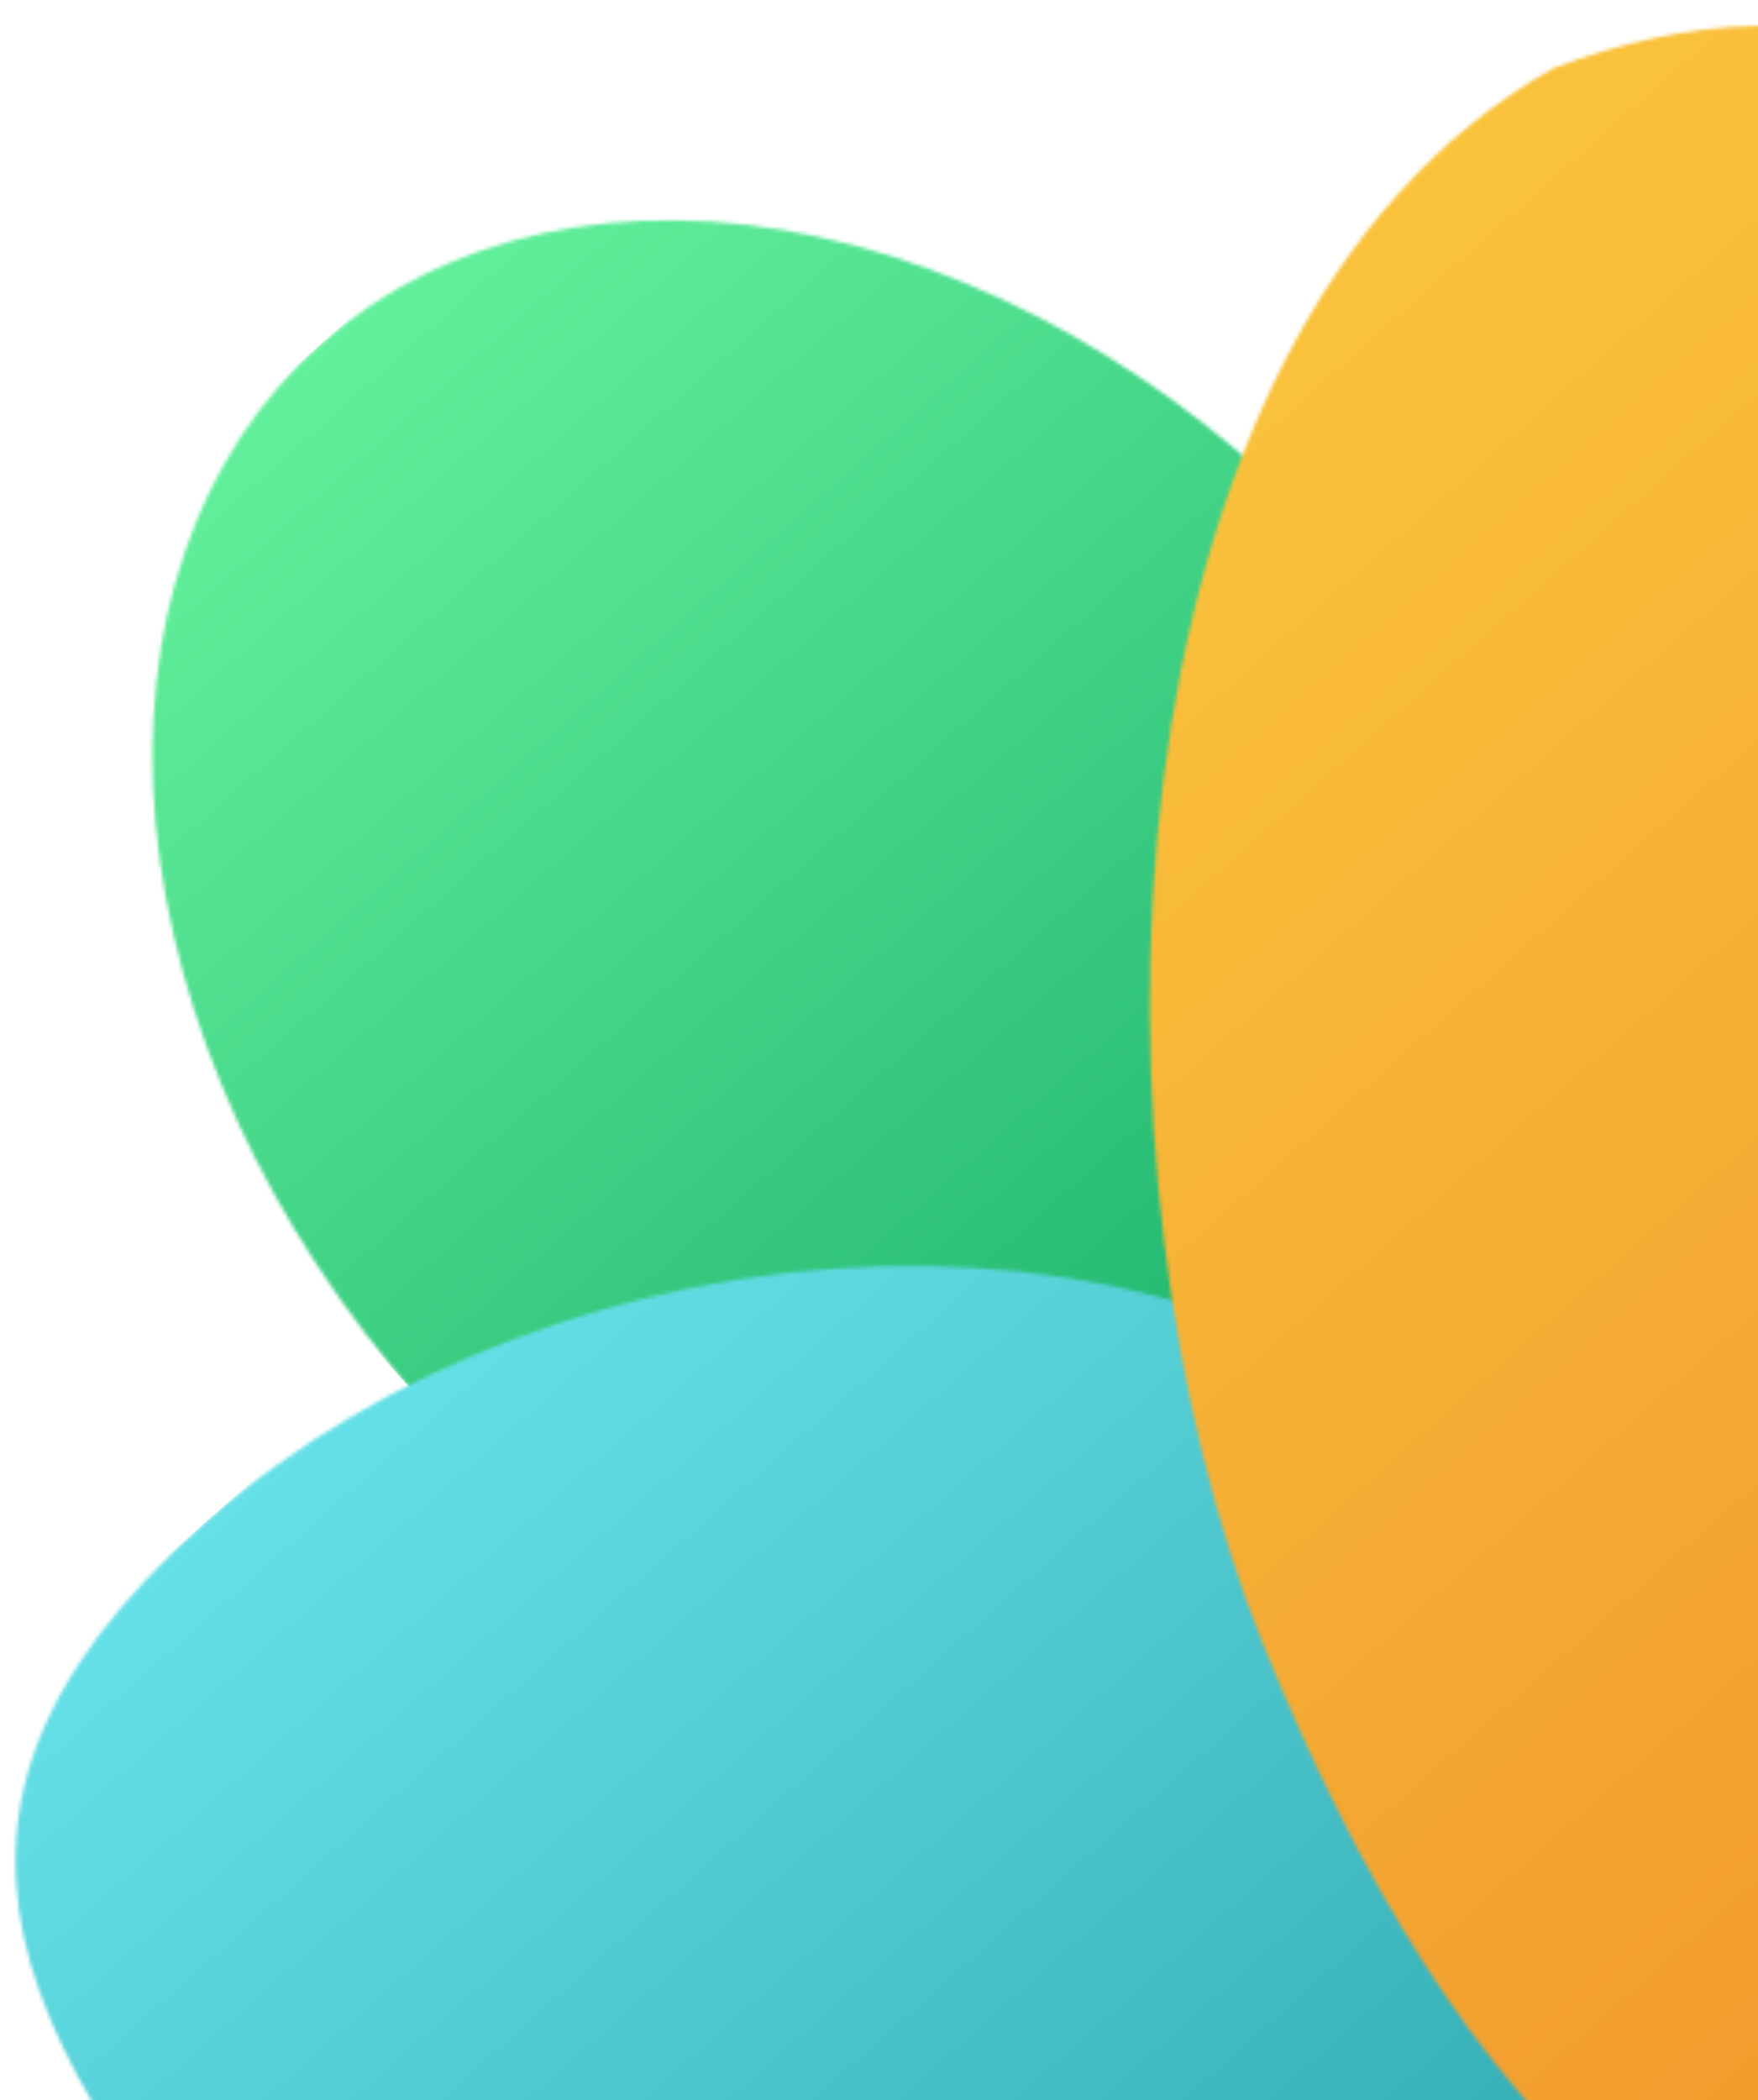
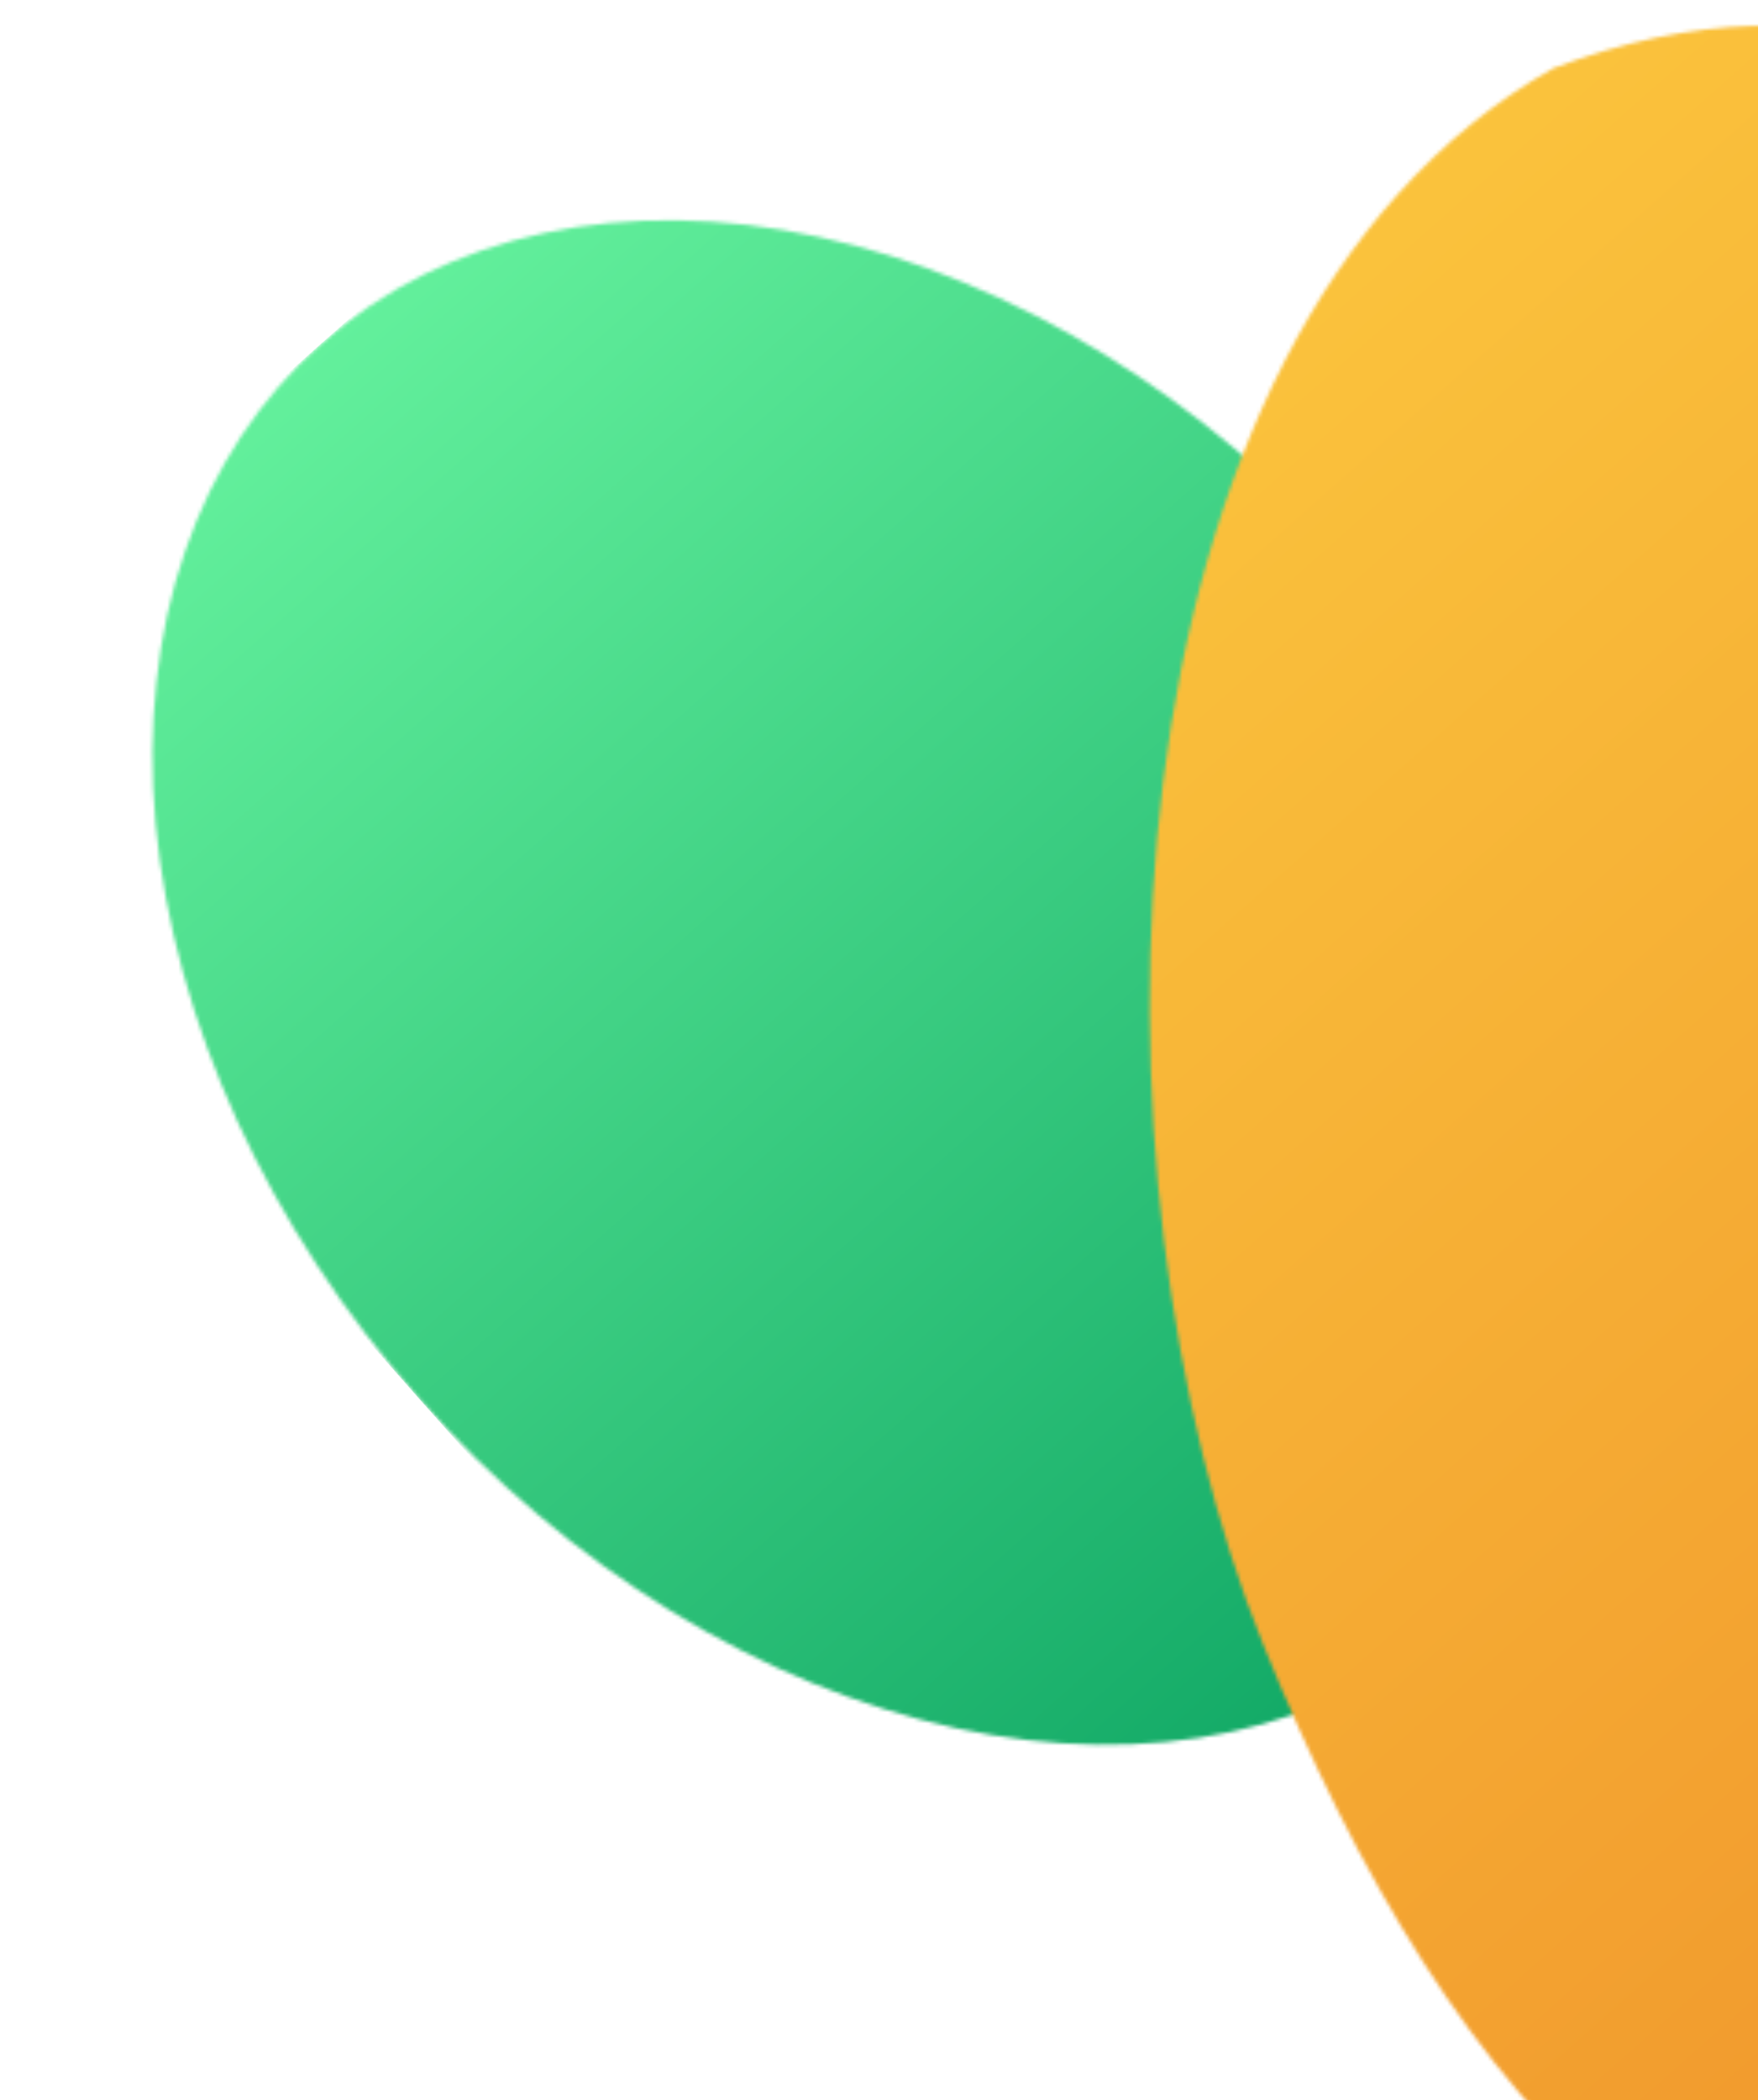
<svg xmlns="http://www.w3.org/2000/svg" viewBox="0 0 478 571" fill="none">
  <mask id="mask0_3871_95628" style="mask-type:luminance" maskUnits="userSpaceOnUse" x="-45" y="-24" width="573" height="583">
    <path d="M-44.117 208.824L218.076 -23.347L527.625 326.23L265.432 558.401L-44.117 208.824Z" fill="white" />
  </mask>
  <g mask="url(#mask0_3871_95628)">
    <mask id="mask1_3871_95628" style="mask-type:luminance" maskUnits="userSpaceOnUse" x="41" y="59" width="401" height="416">
      <path d="M368.815 154.235C378.9 165.624 388.093 177.657 396.358 190.292C404.623 202.928 411.819 215.924 417.983 229.323C424.111 242.682 429.03 256.16 432.775 269.8C436.562 283.404 439.041 296.851 440.247 310.182C441.494 323.476 441.447 336.382 440.069 348.858C438.727 361.375 436.146 373.235 432.249 384.434C428.388 395.674 423.301 406.025 417.103 415.534C410.827 425.038 403.531 433.472 395.174 440.872C386.775 448.309 377.521 454.531 367.368 459.574C357.138 464.612 346.288 468.373 334.664 470.845C323.076 473.359 310.99 474.486 298.403 474.303C285.852 474.161 273.035 472.646 259.948 469.836C246.903 466.989 233.855 462.901 220.768 457.532C207.682 452.164 194.938 445.614 182.379 437.951C169.824 430.211 157.793 421.495 146.251 411.762C134.709 402.029 123.877 391.447 113.792 380.058C103.671 368.628 94.478 356.596 86.213 343.96C77.948 331.325 70.752 318.328 64.588 304.929C58.501 291.535 53.542 278.092 49.796 264.452C46.05 250.812 43.572 237.365 42.324 224.071C41.118 210.74 41.165 197.834 42.543 185.358C43.885 172.841 46.466 160.981 50.363 149.782C54.225 138.542 59.27 128.227 65.51 118.682C71.744 109.215 79.04 100.781 87.438 93.344C95.796 85.944 105.051 79.722 115.244 74.642C125.433 69.64 136.324 65.844 147.948 63.371C159.536 60.857 171.622 59.73 184.209 59.913C196.76 60.055 209.577 61.57 222.623 64.417C235.71 67.228 248.758 71.315 261.803 76.72C274.89 82.089 287.674 88.603 300.193 96.302C312.748 104.042 324.778 112.758 336.32 122.491C347.863 132.224 358.694 142.806 368.815 154.235Z" fill="white" />
    </mask>
    <g mask="url(#mask1_3871_95628)">
      <path d="M-40.094 206.273L267.642 553.802L522.665 327.979L214.93 -19.549L-40.094 206.273Z" fill="url(#paint0_linear_3871_95628)" />
    </g>
  </g>
  <mask id="mask2_3871_95628" style="mask-type:luminance" maskUnits="userSpaceOnUse" x="-49" y="230" width="639" height="648">
    <path d="M-48.578 499.645L255.565 230.326L589.892 607.884L285.748 877.202L-48.578 499.645Z" fill="white" />
  </mask>
  <g mask="url(#mask2_3871_95628)">
    <mask id="mask3_3871_95628" style="mask-type:luminance" maskUnits="userSpaceOnUse" x="4" y="344" width="468" height="470">
-       <path d="M418.409 414.468C508.23 515.904 476.896 696.117 381.236 780.823C285.536 865.565 189.662 768.685 99.877 667.29C10.093 565.895 -39.612 498.373 56.088 413.63C151.748 328.924 328.624 313.073 418.409 414.468Z" fill="white" />
-     </mask>
+       </mask>
    <g mask="url(#mask3_3871_95628)">
      <path d="M-45.266 503.379L279.883 870.572L583.903 601.362L258.755 234.169L-45.266 503.379Z" fill="url(#paint1_linear_3871_95628)" />
    </g>
  </g>
  <mask id="mask4_3871_95628" style="mask-type:luminance" maskUnits="userSpaceOnUse" x="134" y="-63" width="758" height="767">
    <path d="M134.523 262.672L501.593 -62.367L891.641 378.116L524.571 703.156L134.523 262.672Z" fill="white" />
  </mask>
  <g mask="url(#mask4_3871_95628)">
    <mask id="mask5_3871_95628" style="mask-type:luminance" maskUnits="userSpaceOnUse" x="312" y="6" width="413" height="625">
      <path d="M343.427 447.005C292.633 321.463 295.461 90.404 422.279 18.599C577.366 -40.596 655.236 139.543 706.072 265.048C753.522 392.674 710.214 570.261 591.603 617.987C472.952 665.75 394.226 572.47 343.427 447.005Z" fill="white" />
    </mask>
    <g mask="url(#mask5_3871_95628)">
      <path d="M109.375 255.176L529.822 729.99L938.925 367.731L518.478 -107.084L109.375 255.176Z" fill="url(#paint2_linear_3871_95628)" />
    </g>
  </g>
  <defs>
    <linearGradient id="paint0_linear_3871_95628" x1="87.418" y1="93.362" x2="395.153" y2="440.89" gradientUnits="userSpaceOnUse">
      <stop stop-color="#63F09C" />
      <stop offset="1" stop-color="#12A966" />
    </linearGradient>
    <linearGradient id="paint1_linear_3871_95628" x1="106.745" y1="368.774" x2="431.893" y2="735.967" gradientUnits="userSpaceOnUse">
      <stop stop-color="#66E0E7" />
      <stop offset="1" stop-color="#279EA5" />
    </linearGradient>
    <linearGradient id="paint2_linear_3871_95628" x1="313.926" y1="74.046" x2="784.302" y2="605.245" gradientUnits="userSpaceOnUse">
      <stop stop-color="#FBC53D" />
      <stop offset="1" stop-color="#ED8827" />
    </linearGradient>
  </defs>
</svg>